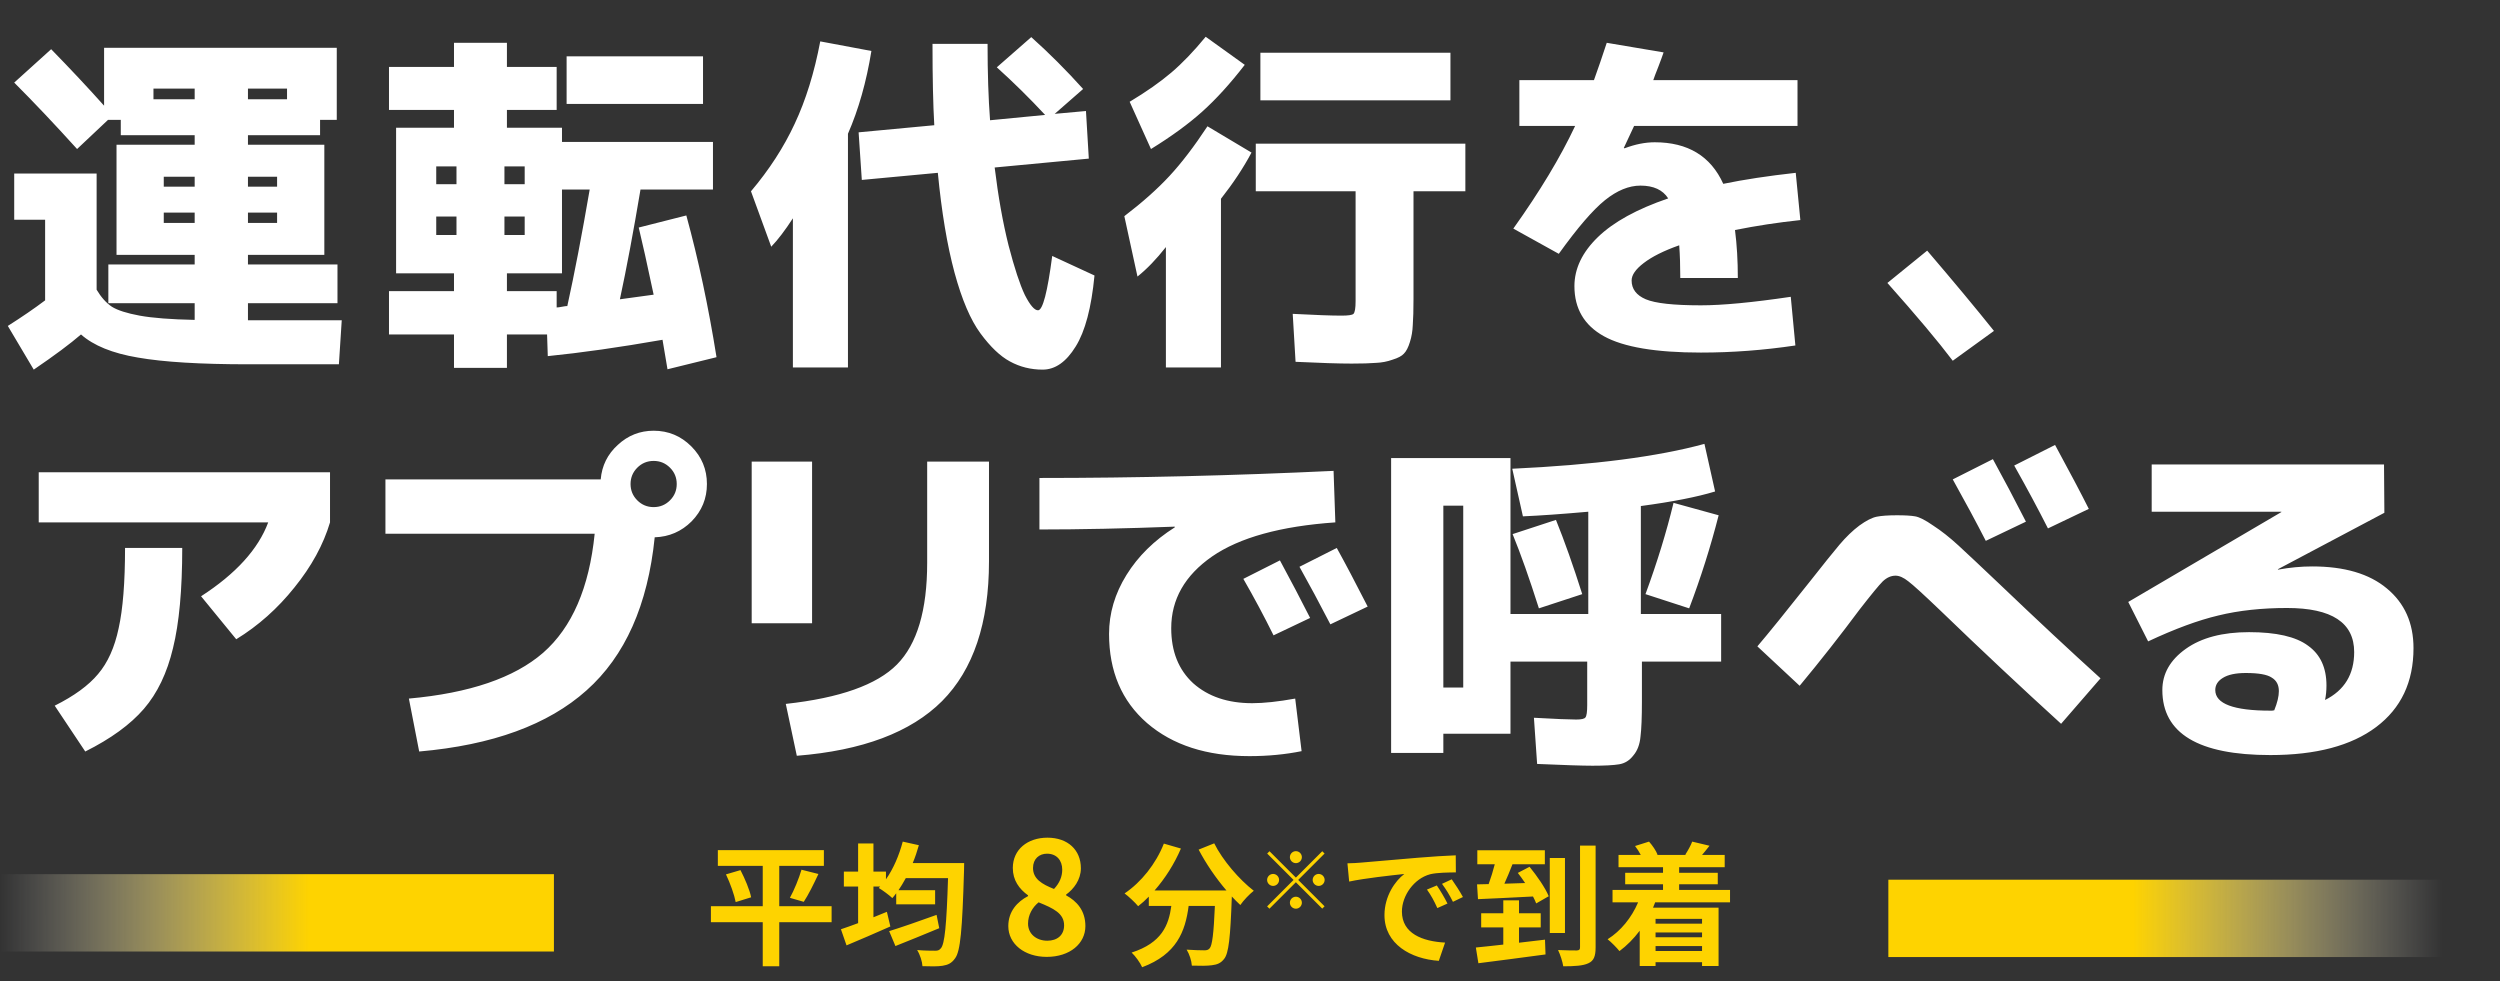
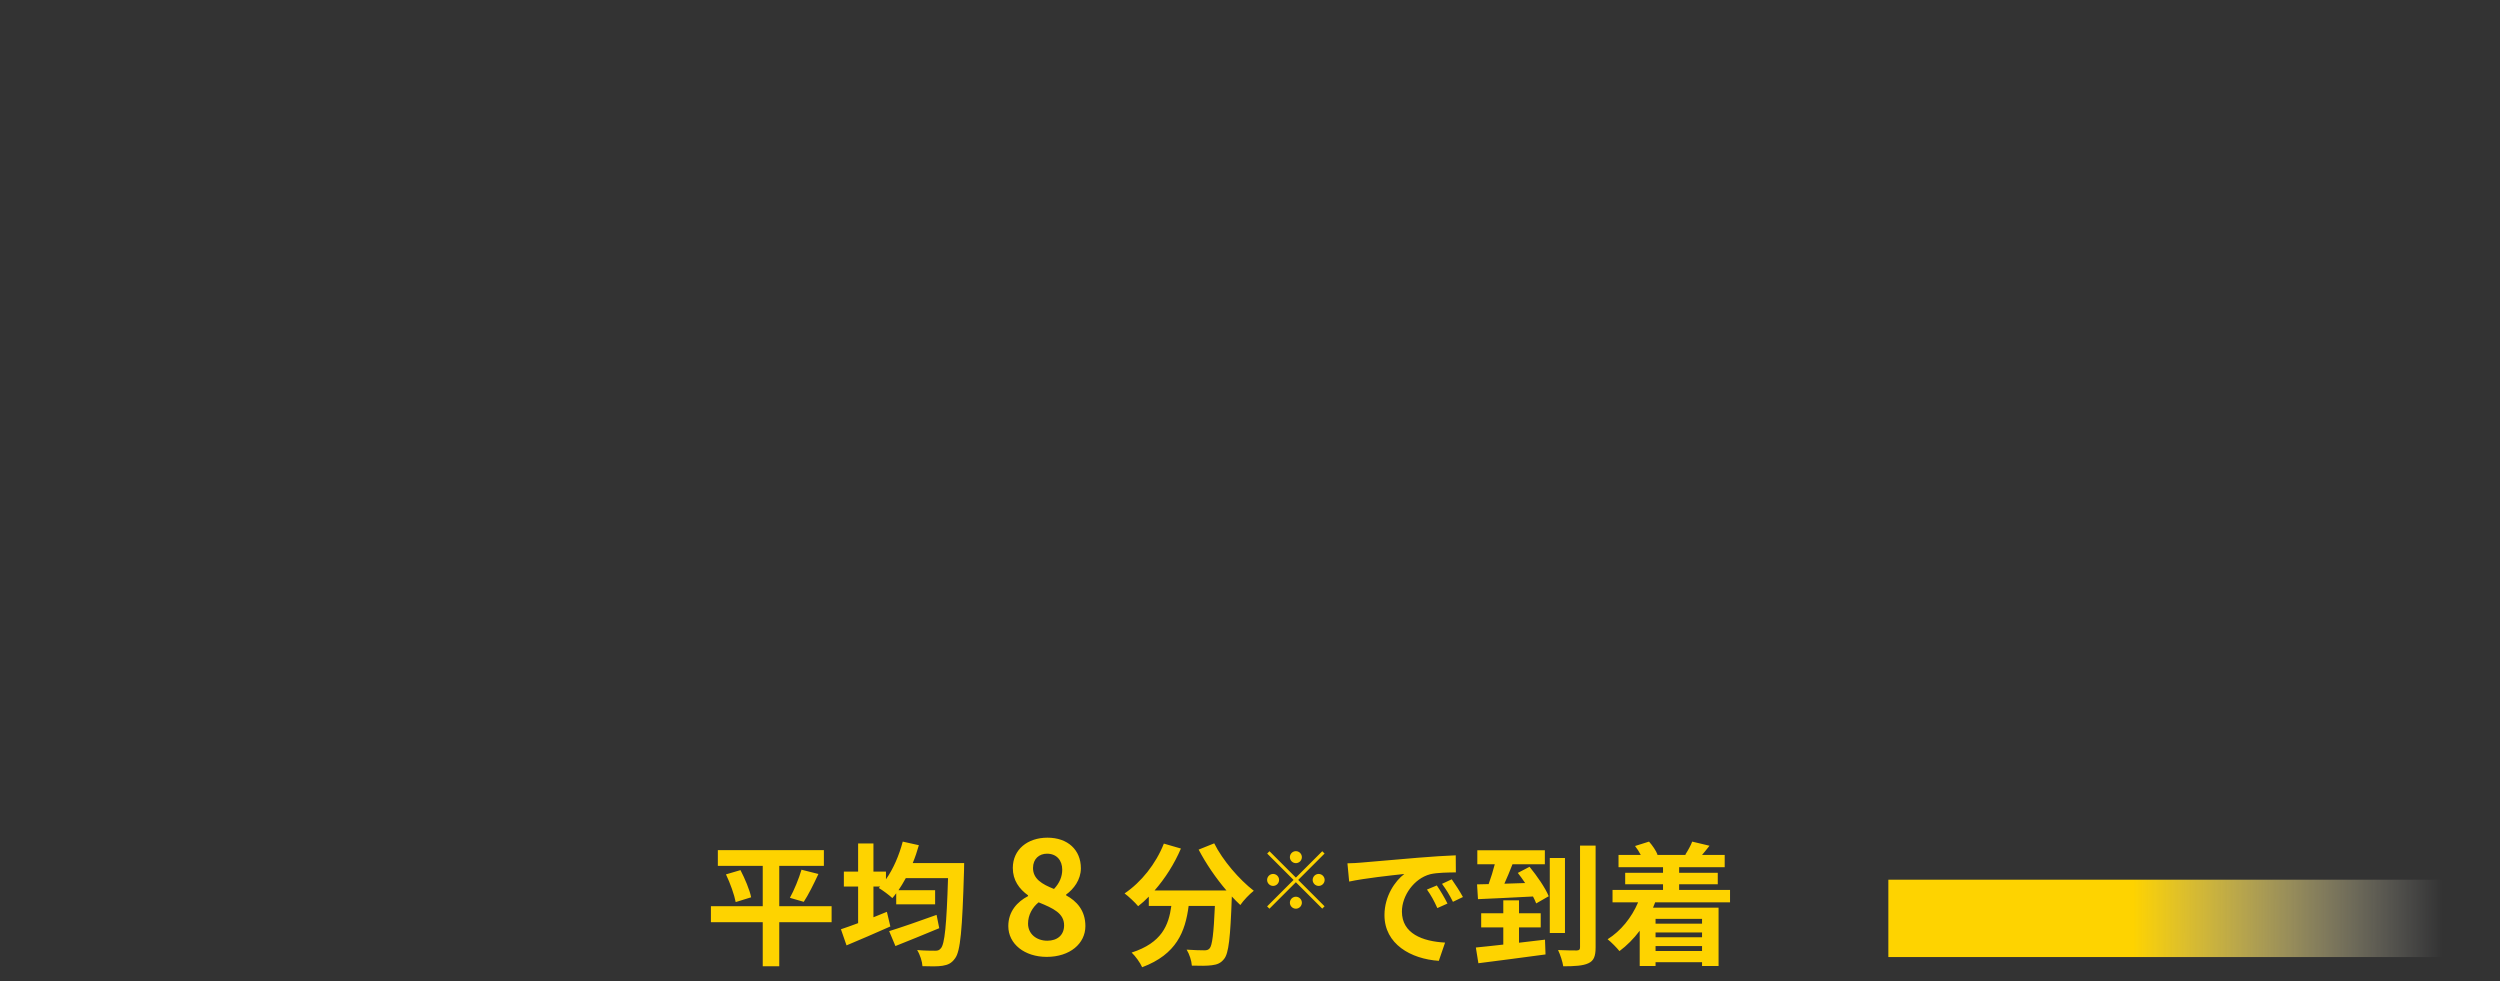
<svg xmlns="http://www.w3.org/2000/svg" width="563" height="221" viewBox="0 0 563 221" fill="none">
  <rect x="0" y="0" width="563" height="221" fill="#333333" stroke="none" />
-   <path d="M64.64 22.36V19.96H55.84V22.36H64.64ZM55.84 42.04H62.4V39.8H55.84V42.04ZM55.84 47.88V50.2H62.4V47.88H55.84ZM36.88 42.04H43.84V39.8H36.88V42.04ZM36.88 50.2H43.84V47.88H36.88V50.2ZM3.2 39.08H21.76V65.24C22.773 66.947 23.92 68.227 25.2 69.08C26.48 69.88 28.56 70.547 31.44 71.08C34.373 71.613 38.507 71.933 43.84 72.04V68.28H24.4V59.56H43.84V57.4H36.88H26.24V32.6H43.84V30.44H27.2V27H24.32L17.36 33.56C12.293 27.96 7.573 22.973 3.2 18.6L11.52 11.08C15.893 15.56 19.867 19.8 23.44 23.8V10.76H75.84V27H72.08V30.44H55.84V32.6H73.04V57.4H55.84V59.56H76V68.28H55.84V72.12H76.96L76.32 82.04H56C45.12 82.04 36.8 81.533 31.04 80.52C25.333 79.56 21.067 77.827 18.24 75.32C15.84 77.4 12.293 80.04 7.6 83.24L1.76 73.4C4.96 71.373 7.76 69.453 10.16 67.64V49.48H3.2V39.08ZM43.84 19.96H34.56V22.36H43.84V19.96ZM113.6 41.48H118.16V37.48H113.6V41.48ZM113.6 48.76V52.92H118.16V48.76H113.6ZM114.16 61.56V65.56H125.36V69.24C125.627 69.24 126.027 69.187 126.56 69.08C127.093 68.973 127.493 68.92 127.76 68.92C129.36 61.667 131.04 52.92 132.8 42.68H126.56V61.56H114.16ZM98.24 41.48H102.8V37.48H98.24V41.48ZM98.24 52.92H102.8V48.76H98.24V52.92ZM127.6 23.4V12.68H158.32V23.4H127.6ZM143.84 51.24L154.56 48.52C157.28 58.44 159.547 69.08 161.36 80.44L150.32 83.16C150.16 82.253 149.787 80.04 149.2 76.52C139.44 78.227 130.827 79.453 123.36 80.2L123.2 75.32H114.16V82.84H102.24V75.32H87.6V65.56H102.24V61.56H98.24H89.2V28.76H102.24V24.76H87.6V15.08H102.24V9.64H114.16V15.08H125.36V24.76H114.16V28.76H126.56V31.96H160.56V42.68H144.24C142.64 52.227 141.093 60.467 139.6 67.4C143.227 66.92 145.76 66.573 147.2 66.36C145.707 59.32 144.587 54.28 143.84 51.24ZM190.96 30.12V82.76H178.56V49.16C176.8 51.88 175.173 54.013 173.68 55.56L169.12 43.08C173.227 38.227 176.507 33.16 178.96 27.88C181.467 22.547 183.387 16.36 184.72 9.32L196.24 11.48C195.12 18.413 193.36 24.627 190.96 30.12ZM224.48 15.16L232.24 8.36C236.24 11.933 240.133 15.827 243.92 20.04L237.52 25.64L244.56 25L245.2 35.72L224 37.72C224.8 44.28 225.84 50.12 227.12 55.24C228.453 60.36 229.68 64.093 230.8 66.44C231.973 68.733 232.96 69.88 233.76 69.88C234.827 69.88 235.893 65.8 236.96 57.64L246.48 62.04C245.787 69.293 244.373 74.627 242.24 78.04C240.107 81.507 237.627 83.24 234.8 83.24C232.133 83.24 229.68 82.627 227.44 81.4C225.253 80.227 223.04 78.12 220.8 75.08C218.56 72.04 216.613 67.48 214.96 61.4C213.307 55.267 212.053 47.773 211.2 38.92L194.08 40.52L193.36 29.8L210.4 28.2C210.133 23.613 210 17.507 210 9.88H222.4C222.4 16.44 222.587 22.173 222.96 27.08L235.36 25.88C231.84 22.093 228.213 18.52 224.48 15.16ZM274.96 44.76V82.76H262.56V55.64C260.427 58.36 258.293 60.573 256.16 62.28L253.2 48.68C257.253 45.587 260.64 42.573 263.36 39.64C266.08 36.707 268.933 32.973 271.92 28.44L281.84 34.36C280.027 37.773 277.733 41.24 274.96 44.76ZM259.2 33.56L254.4 22.92C258.133 20.68 261.253 18.493 263.76 16.36C266.267 14.227 268.853 11.533 271.52 8.28L280.32 14.6C277.067 18.813 273.867 22.333 270.72 25.16C267.627 27.933 263.787 30.733 259.2 33.56ZM283.84 22.6V11.88H326.64V22.6H283.84ZM330 32.36V43.08H318.32V67.32C318.32 69.773 318.267 71.72 318.16 73.16C318.107 74.547 317.893 75.827 317.52 77C317.147 78.227 316.693 79.107 316.16 79.64C315.68 80.173 314.827 80.627 313.6 81C312.427 81.427 311.173 81.667 309.84 81.72C308.56 81.827 306.747 81.88 304.4 81.88C301.573 81.88 297.36 81.747 291.76 81.48L291.12 70.68C296.187 70.947 299.84 71.08 302.08 71.08C303.627 71.08 304.533 70.947 304.8 70.68C305.12 70.36 305.28 69.4 305.28 67.8V43.08H282.8V32.36H330ZM403.28 66.84L404.32 77.8C397.173 78.867 390.08 79.4 383.04 79.4C372.907 79.4 365.627 78.173 361.2 75.72C356.773 73.267 354.56 69.507 354.56 64.44C354.56 60.493 356.32 56.813 359.84 53.4C363.36 49.987 368.64 47.08 375.68 44.68C374.453 42.76 372.373 41.8 369.44 41.8C366.827 41.8 364.16 42.893 361.44 45.08C358.72 47.267 355.253 51.293 351.04 57.16L340.8 51.48C346.773 43.107 351.413 35.4 354.72 28.36H342.16V18.04H358.96C359.92 15.373 360.88 12.573 361.84 9.64L374.64 11.8C374.373 12.6 373.973 13.693 373.44 15.08C372.907 16.413 372.533 17.4 372.32 18.04H404.8V28.36H368C367.52 29.427 366.747 31.08 365.68 33.32L365.84 33.4C368.24 32.493 370.507 32.04 372.64 32.04C380.107 32.04 385.253 35.16 388.08 41.4C392.72 40.44 398.16 39.613 404.4 38.92L405.44 49.56C400.427 50.093 395.52 50.84 390.72 51.8C391.147 55.107 391.36 58.707 391.36 62.6H378.4C378.4 59.88 378.32 57.427 378.16 55.24C374.693 56.467 372.027 57.8 370.16 59.24C368.347 60.627 367.44 61.933 367.44 63.16C367.44 65.08 368.507 66.493 370.64 67.4C372.773 68.307 376.907 68.76 383.04 68.76C387.893 68.76 394.64 68.12 403.28 66.84ZM425.04 63.72L434 56.44C439.973 63.427 444.987 69.453 449.04 74.52L439.76 81.24C436.453 76.867 431.547 71.027 425.04 63.72ZM8.72 117.64V106.36H74.32V117.64C72.827 122.653 70.16 127.533 66.32 132.28C62.533 137.027 58.16 140.92 53.2 143.96L45.28 134.28C53.12 129.213 58.16 123.667 60.4 117.64H8.72ZM28.16 123.4H41.04C41.04 132.84 40.347 140.36 38.96 145.96C37.627 151.56 35.44 156.12 32.4 159.64C29.36 163.16 24.96 166.36 19.2 169.24L12.32 158.92C16.693 156.733 19.947 154.36 22.08 151.8C24.267 149.24 25.813 145.8 26.72 141.48C27.68 137.16 28.16 131.133 28.16 123.4ZM133.92 120.2H86.8V107.96H135.28C135.547 104.867 136.827 102.28 139.12 100.2C141.413 98.067 144.107 97 147.2 97C150.507 97 153.333 98.173 155.68 100.52C158.027 102.867 159.2 105.693 159.2 109C159.2 112.253 158.053 115.053 155.76 117.4C153.467 119.693 150.693 120.893 147.44 121C145.893 136.253 140.773 147.747 132.08 155.48C123.44 163.213 110.88 167.8 94.4 169.24L92.08 157.32C105.733 156.093 115.813 152.653 122.32 147C128.827 141.293 132.693 132.36 133.92 120.2ZM150.88 112.68C151.893 111.667 152.4 110.44 152.4 109C152.4 107.56 151.893 106.333 150.88 105.32C149.867 104.307 148.64 103.8 147.2 103.8C145.76 103.8 144.533 104.307 143.52 105.32C142.507 106.333 142 107.56 142 109C142 110.44 142.507 111.667 143.52 112.68C144.533 113.693 145.76 114.2 147.2 114.2C148.64 114.2 149.867 113.693 150.88 112.68ZM208.8 103.96H222.72V126.44C222.72 140.307 219.2 150.787 212.16 157.88C205.12 164.92 194.213 169.027 179.44 170.2L176.96 158.52C189.12 157.187 197.467 154.227 202 149.64C206.533 145.053 208.8 137.427 208.8 126.76V103.96ZM169.28 140.36V103.96H182.88V140.36H169.28ZM295.04 139.16L286.8 143.08C284.72 138.867 282.453 134.627 280 130.36L288.24 126.2C290.693 130.733 292.96 135.053 295.04 139.16ZM308 136.6L299.6 140.6C297.2 135.96 294.88 131.64 292.64 127.64L301.04 123.4C302.96 126.867 305.28 131.267 308 136.6ZM234.08 107.64C255.733 107.64 277.813 107.107 300.32 106.04L300.72 117.64C288.4 118.493 279.147 121.053 272.96 125.32C266.827 129.587 263.76 134.973 263.76 141.48C263.76 146.707 265.413 150.84 268.72 153.88C272.08 156.867 276.507 158.36 282 158.36C284.613 158.36 287.84 158.013 291.68 157.32L293.12 169.16C289.44 169.907 285.52 170.28 281.36 170.28C271.76 170.28 264.08 167.8 258.32 162.84C252.613 157.88 249.76 151.187 249.76 142.76C249.76 138.12 251.067 133.693 253.68 129.48C256.293 125.267 259.92 121.693 264.56 118.76V118.6C253.36 119.027 243.2 119.24 234.08 119.24V107.64ZM329.52 154.84V113.88H325.04V154.84H329.52ZM340.56 105.56C358.907 104.707 373.333 102.84 383.84 99.96L386.24 110.68C382.24 111.907 376.667 113 369.52 113.96V138.28H387.6V149H369.76V157.96C369.76 161.533 369.653 164.173 369.44 165.88C369.28 167.64 368.747 169.053 367.84 170.12C366.987 171.24 365.92 171.907 364.64 172.12C363.36 172.333 361.36 172.44 358.64 172.44C356.453 172.44 352.293 172.307 346.16 172.04L345.44 161.64C350.24 161.907 353.413 162.04 354.96 162.04C356.133 162.04 356.827 161.88 357.04 161.56C357.307 161.24 357.44 160.307 357.44 158.76V149H340.16V165.24H325.04V169.56H313.28V103.16H340.16V138.28H357.68V115.24C351.653 115.773 346.747 116.12 342.96 116.28L340.56 105.56ZM350.4 117.08C352.32 121.827 354.293 127.4 356.32 133.8L346.56 137C344.427 130.28 342.453 124.707 340.64 120.28L350.4 117.08ZM387.04 116.04C385.227 123.133 383.013 130.12 380.4 137L370.56 133.8C373.173 126.707 375.28 119.853 376.88 113.24L387.04 116.04ZM456.24 117.48L447.2 121.8C445.067 117.64 442.587 113.027 439.76 107.96L448.8 103.4C451.2 107.773 453.68 112.467 456.24 117.48ZM470.4 114.6L461.2 119C458.96 114.573 456.427 109.853 453.6 104.84L462.8 100.2C466.213 106.493 468.747 111.293 470.4 114.6ZM405.28 154.44L395.76 145.56C398.213 142.68 402.187 137.773 407.68 130.84C410.613 127.107 412.8 124.387 414.24 122.68C415.733 120.92 417.227 119.48 418.72 118.36C420.267 117.24 421.573 116.573 422.64 116.36C423.707 116.147 425.227 116.04 427.2 116.04C429.013 116.04 430.373 116.12 431.28 116.28C432.24 116.44 433.6 117.133 435.36 118.36C437.173 119.533 439.067 121.027 441.04 122.84C443.013 124.653 446.133 127.587 450.4 131.64C458.72 139.587 466.267 146.627 473.04 152.76L464.16 163C455.253 154.893 446.213 146.413 437.04 137.56C433.253 133.933 430.827 131.72 429.76 130.92C428.693 130.067 427.733 129.64 426.88 129.64C425.867 129.64 424.907 130.067 424 130.92C423.147 131.773 421.413 133.88 418.8 137.24C414.48 143.053 409.973 148.787 405.28 154.44ZM523.6 157.64C527.973 155.453 530.16 151.853 530.16 146.84C530.16 140.227 525.12 136.92 515.04 136.92C509.333 136.92 504.187 137.48 499.6 138.6C495.067 139.667 489.787 141.613 483.76 144.44L479.28 135.56L513.76 115.32V115.24H484.56V104.6H536.88L536.96 115.48L512.96 128.2L513.04 128.28C515.653 127.8 518.213 127.56 520.72 127.56C527.973 127.56 533.573 129.213 537.52 132.52C541.52 135.827 543.52 140.307 543.52 145.96C543.52 153.587 540.72 159.507 535.12 163.72C529.52 167.933 521.573 170.04 511.28 170.04C495.067 170.04 486.96 165.16 486.96 155.4C486.96 151.72 488.72 148.627 492.24 146.12C495.76 143.613 500.507 142.36 506.48 142.36C512.613 142.36 517.04 143.373 519.76 145.4C522.533 147.373 523.92 150.36 523.92 154.36C523.92 155.533 523.813 156.627 523.6 157.64ZM512.16 159.96C512.853 158.253 513.2 156.813 513.2 155.64C513.2 154.253 512.667 153.24 511.6 152.6C510.587 151.907 508.64 151.56 505.76 151.56C503.467 151.56 501.733 151.933 500.56 152.68C499.44 153.373 498.88 154.28 498.88 155.4C498.88 158.493 503.013 160.04 511.28 160.04C511.387 160.04 511.52 160.04 511.68 160.04C511.893 159.987 512.053 159.96 512.16 159.96Z" fill="white" />
  <rect x="425.258" y="198.108" width="124.742" height="17.42" fill="url(#paint0_linear_110_68670)" />
-   <rect width="124.742" height="17.42" transform="matrix(-1 0 0 1 124.742 196.863)" fill="url(#paint1_linear_110_68670)" />
  <path d="M187.278 204.08V207.68H175.488V217.61H171.768V207.68H160.098V204.08H171.768V194.99H161.658V191.45H185.538V194.99H175.488V204.08H187.278ZM163.488 196.91L166.758 195.95C167.748 197.87 168.828 200.39 169.158 202.07L165.678 203.15C165.378 201.53 164.448 198.92 163.488 196.91ZM181.008 203.09L177.888 202.19C178.848 200.45 179.928 197.81 180.498 195.86L184.308 196.82C183.228 199.13 182.028 201.56 181.008 203.09ZM210.918 206.03L211.518 209.03C208.158 210.44 204.498 211.91 201.648 213.05L200.238 209.69C202.878 208.88 207.018 207.44 210.918 206.03ZM205.548 194.36H217.128C217.128 194.36 217.098 195.59 217.098 196.07C216.708 209.42 216.288 214.22 215.088 215.81C214.278 216.95 213.498 217.28 212.268 217.49C211.188 217.67 209.448 217.64 207.738 217.58C207.678 216.53 207.198 215 206.538 213.95C208.278 214.1 209.868 214.1 210.648 214.1C211.158 214.1 211.518 214.01 211.878 213.56C212.748 212.63 213.168 208.28 213.498 197.75H203.988C203.448 198.74 202.908 199.64 202.338 200.48H210.588V203.66H201.828V201.17C201.528 201.56 201.258 201.92 200.958 202.25C200.298 201.62 198.768 200.48 197.898 199.97L198.228 199.64H196.698V206.57C197.718 206.15 198.738 205.76 199.728 205.34L200.508 208.64C197.148 210.14 193.488 211.7 190.638 212.9L189.378 209.27C190.458 208.91 191.808 208.43 193.248 207.89V199.64H190.038V196.28H193.248V189.95H196.698V196.28H199.518V198.02C201.168 195.68 202.488 192.62 203.298 189.53L206.928 190.34C206.538 191.72 206.088 193.07 205.548 194.36ZM235.715 215.49C230.78 215.49 227.07 212.62 227.07 208.56C227.07 205.235 229.1 203.065 231.515 201.805V201.63C229.52 200.195 228.085 198.235 228.085 195.47C228.085 191.305 231.41 188.645 235.89 188.645C240.475 188.645 243.415 191.41 243.415 195.54C243.415 198.095 241.805 200.23 240.09 201.455V201.63C242.47 202.925 244.43 205.025 244.43 208.56C244.43 212.48 240.965 215.49 235.715 215.49ZM237.36 200.195C238.62 198.865 239.215 197.395 239.215 195.855C239.215 193.755 237.955 192.25 235.785 192.25C234.035 192.25 232.635 193.405 232.635 195.47C232.635 197.92 234.63 199.11 237.36 200.195ZM235.855 211.85C238.06 211.85 239.635 210.625 239.635 208.385C239.635 205.69 237.255 204.57 233.895 203.205C232.495 204.325 231.515 206.075 231.515 208C231.515 210.345 233.44 211.85 235.855 211.85ZM269.932 191.33L273.442 189.92C275.332 193.73 279.082 198.08 282.352 200.6C281.392 201.35 280.012 202.79 279.322 203.81C278.692 203.24 278.062 202.58 277.402 201.89V202.1C277.072 211.16 276.712 214.7 275.662 215.96C274.912 216.92 274.102 217.22 272.932 217.37C271.912 217.52 270.172 217.52 268.402 217.46C268.342 216.38 267.862 214.88 267.232 213.86C268.882 213.98 270.442 214.01 271.192 214.01C271.732 214.01 272.062 213.95 272.392 213.59C272.992 212.96 273.322 210.29 273.592 204.02H267.682C266.932 209.78 264.982 214.91 257.212 217.82C256.762 216.8 255.712 215.33 254.842 214.52C261.622 212.33 263.182 208.4 263.782 204.02H258.712V201.92C257.932 202.73 257.122 203.45 256.312 204.08C255.652 203.27 254.122 201.83 253.252 201.2C257.002 198.68 260.302 194.54 262.102 189.98L265.942 191.09C264.472 194.54 262.372 197.84 260.002 200.54H276.202C273.832 197.78 271.582 194.48 269.932 191.33ZM291.832 194.38C291.094 194.38 290.482 193.768 290.482 193.03C290.482 192.292 291.094 191.68 291.832 191.68C292.57 191.68 293.182 192.292 293.182 193.03C293.182 193.768 292.57 194.38 291.832 194.38ZM291.832 197.638L297.772 191.698L298.294 192.22L292.354 198.16L298.294 204.1L297.772 204.622L291.832 198.682L285.874 204.64L285.352 204.118L291.31 198.16L285.37 192.22L285.892 191.698L291.832 197.638ZM288.052 198.16C288.052 198.898 287.44 199.51 286.702 199.51C285.964 199.51 285.352 198.898 285.352 198.16C285.352 197.422 285.964 196.81 286.702 196.81C287.44 196.81 288.052 197.422 288.052 198.16ZM295.612 198.16C295.612 197.422 296.224 196.81 296.962 196.81C297.7 196.81 298.312 197.422 298.312 198.16C298.312 198.898 297.7 199.51 296.962 199.51C296.224 199.51 295.612 198.898 295.612 198.16ZM291.832 201.94C292.57 201.94 293.182 202.552 293.182 203.29C293.182 204.028 292.57 204.64 291.832 204.64C291.094 204.64 290.482 204.028 290.482 203.29C290.482 202.552 291.094 201.94 291.832 201.94ZM303.442 194.42C304.642 194.39 305.812 194.33 306.382 194.27C308.902 194.06 313.852 193.61 319.342 193.16C322.432 192.89 325.702 192.71 327.832 192.62L327.862 196.46C326.242 196.49 323.662 196.49 322.072 196.88C318.442 197.84 315.712 201.71 315.712 205.28C315.712 210.23 320.332 212 325.432 212.27L324.022 216.38C317.722 215.96 311.782 212.6 311.782 206.09C311.782 201.77 314.212 198.35 316.252 196.82C313.432 197.12 307.312 197.78 303.832 198.53L303.442 194.42ZM323.572 199.4C324.322 200.48 325.402 202.31 325.972 203.48L323.692 204.5C322.942 202.85 322.312 201.68 321.352 200.33L323.572 199.4ZM326.932 198.02C327.682 199.07 328.822 200.84 329.452 202.01L327.202 203.09C326.392 201.47 325.702 200.36 324.742 199.04L326.932 198.02ZM342.082 212.3L347.932 211.61L348.052 214.94C342.712 215.69 336.982 216.38 332.932 216.92L332.362 213.38C334.102 213.2 336.232 212.99 338.542 212.72V208.85H333.562V205.67H338.542V202.76H342.082V205.67H346.972V208.85H342.082V212.3ZM341.812 196.58L344.452 195.2C346.102 197.21 348.022 199.97 348.772 201.83L345.952 203.45C345.772 202.97 345.532 202.46 345.232 201.89C340.792 202.13 336.172 202.34 332.842 202.49L332.632 199.16L335.242 199.1C335.752 197.69 336.262 196.07 336.622 194.63H332.692V191.48H347.902V194.63H340.612C340.042 196.1 339.412 197.63 338.782 199.01C340.282 198.98 341.872 198.92 343.462 198.86C342.922 198.05 342.352 197.27 341.812 196.58ZM352.432 193.22V210.11H349.012V193.22H352.432ZM355.822 190.43H359.332V213.35C359.332 215.36 358.912 216.38 357.712 216.92C356.542 217.49 354.592 217.61 352.042 217.61C351.892 216.59 351.382 215 350.872 213.95C352.672 214.04 354.502 214.04 355.102 214.04C355.642 214.01 355.822 213.86 355.822 213.35V190.43ZM383.302 206.93H372.832V208.01H383.302V206.93ZM372.832 214.16H383.302V213.05H372.832V214.16ZM383.302 211.07V209.99H372.832V211.07H383.302ZM389.602 203.21H372.742C372.592 203.63 372.442 204.02 372.262 204.41H387.022V217.55H383.302V216.68H372.832V217.55H369.262V209.6C367.912 211.4 366.352 212.96 364.702 214.19C364.132 213.47 362.812 212.12 362.032 211.52C365.002 209.66 367.432 206.66 368.902 203.21H363.142V200.42H374.512V199.13H365.992V196.55H374.512V195.29H364.492V192.53H369.502C369.142 191.84 368.692 191.12 368.212 190.52L371.362 189.53C372.142 190.4 372.952 191.6 373.282 192.47L373.132 192.53H379.732L379.522 192.47C380.092 191.6 380.782 190.37 381.082 189.53L384.982 190.46C384.382 191.24 383.812 191.93 383.302 192.53H388.402V195.29H378.142V196.55H386.842V199.13H378.142V200.42H389.602V203.21Z" fill="#FED300" />
  <defs>
    <linearGradient id="paint0_linear_110_68670" x1="550" y1="206.818" x2="480.343" y2="206.749" gradientUnits="userSpaceOnUse">
      <stop stop-color="white" stop-opacity="0" />
      <stop offset="1" stop-color="#FED300" />
    </linearGradient>
    <linearGradient id="paint1_linear_110_68670" x1="124.742" y1="8.71" x2="55.085" y2="8.642" gradientUnits="userSpaceOnUse">
      <stop stop-color="white" stop-opacity="0" />
      <stop offset="1" stop-color="#FED300" />
    </linearGradient>
  </defs>
</svg>